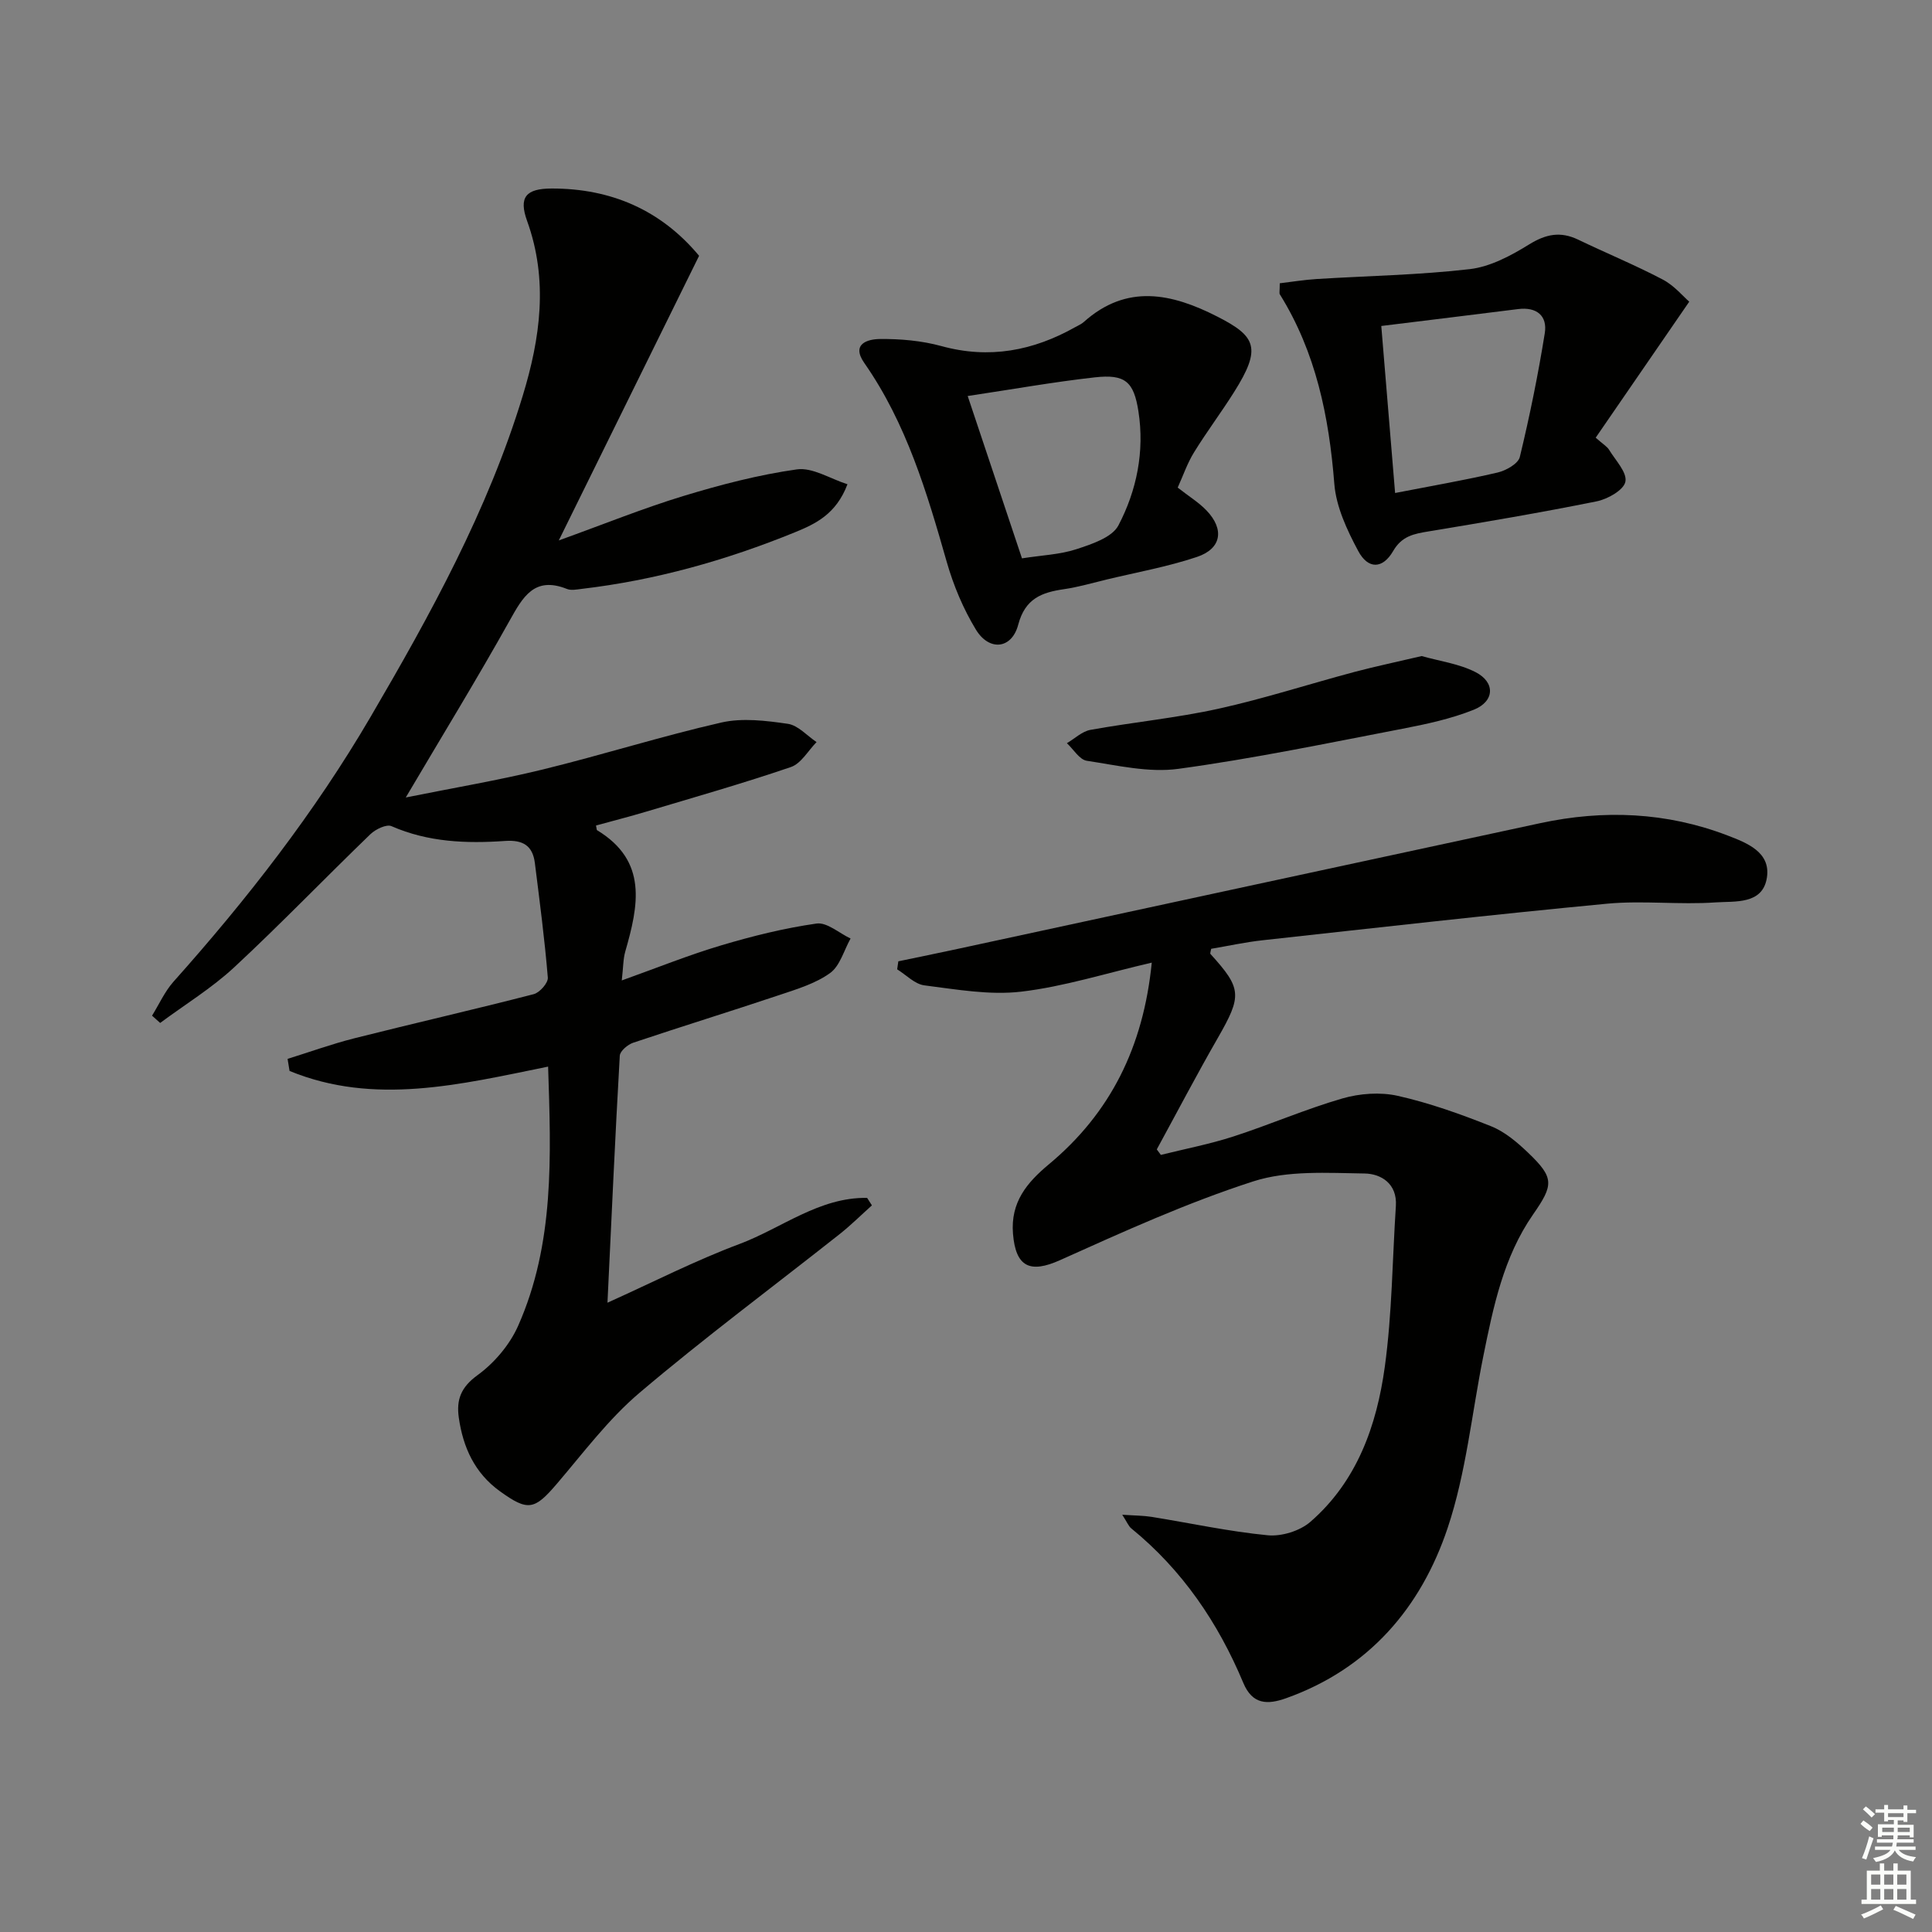
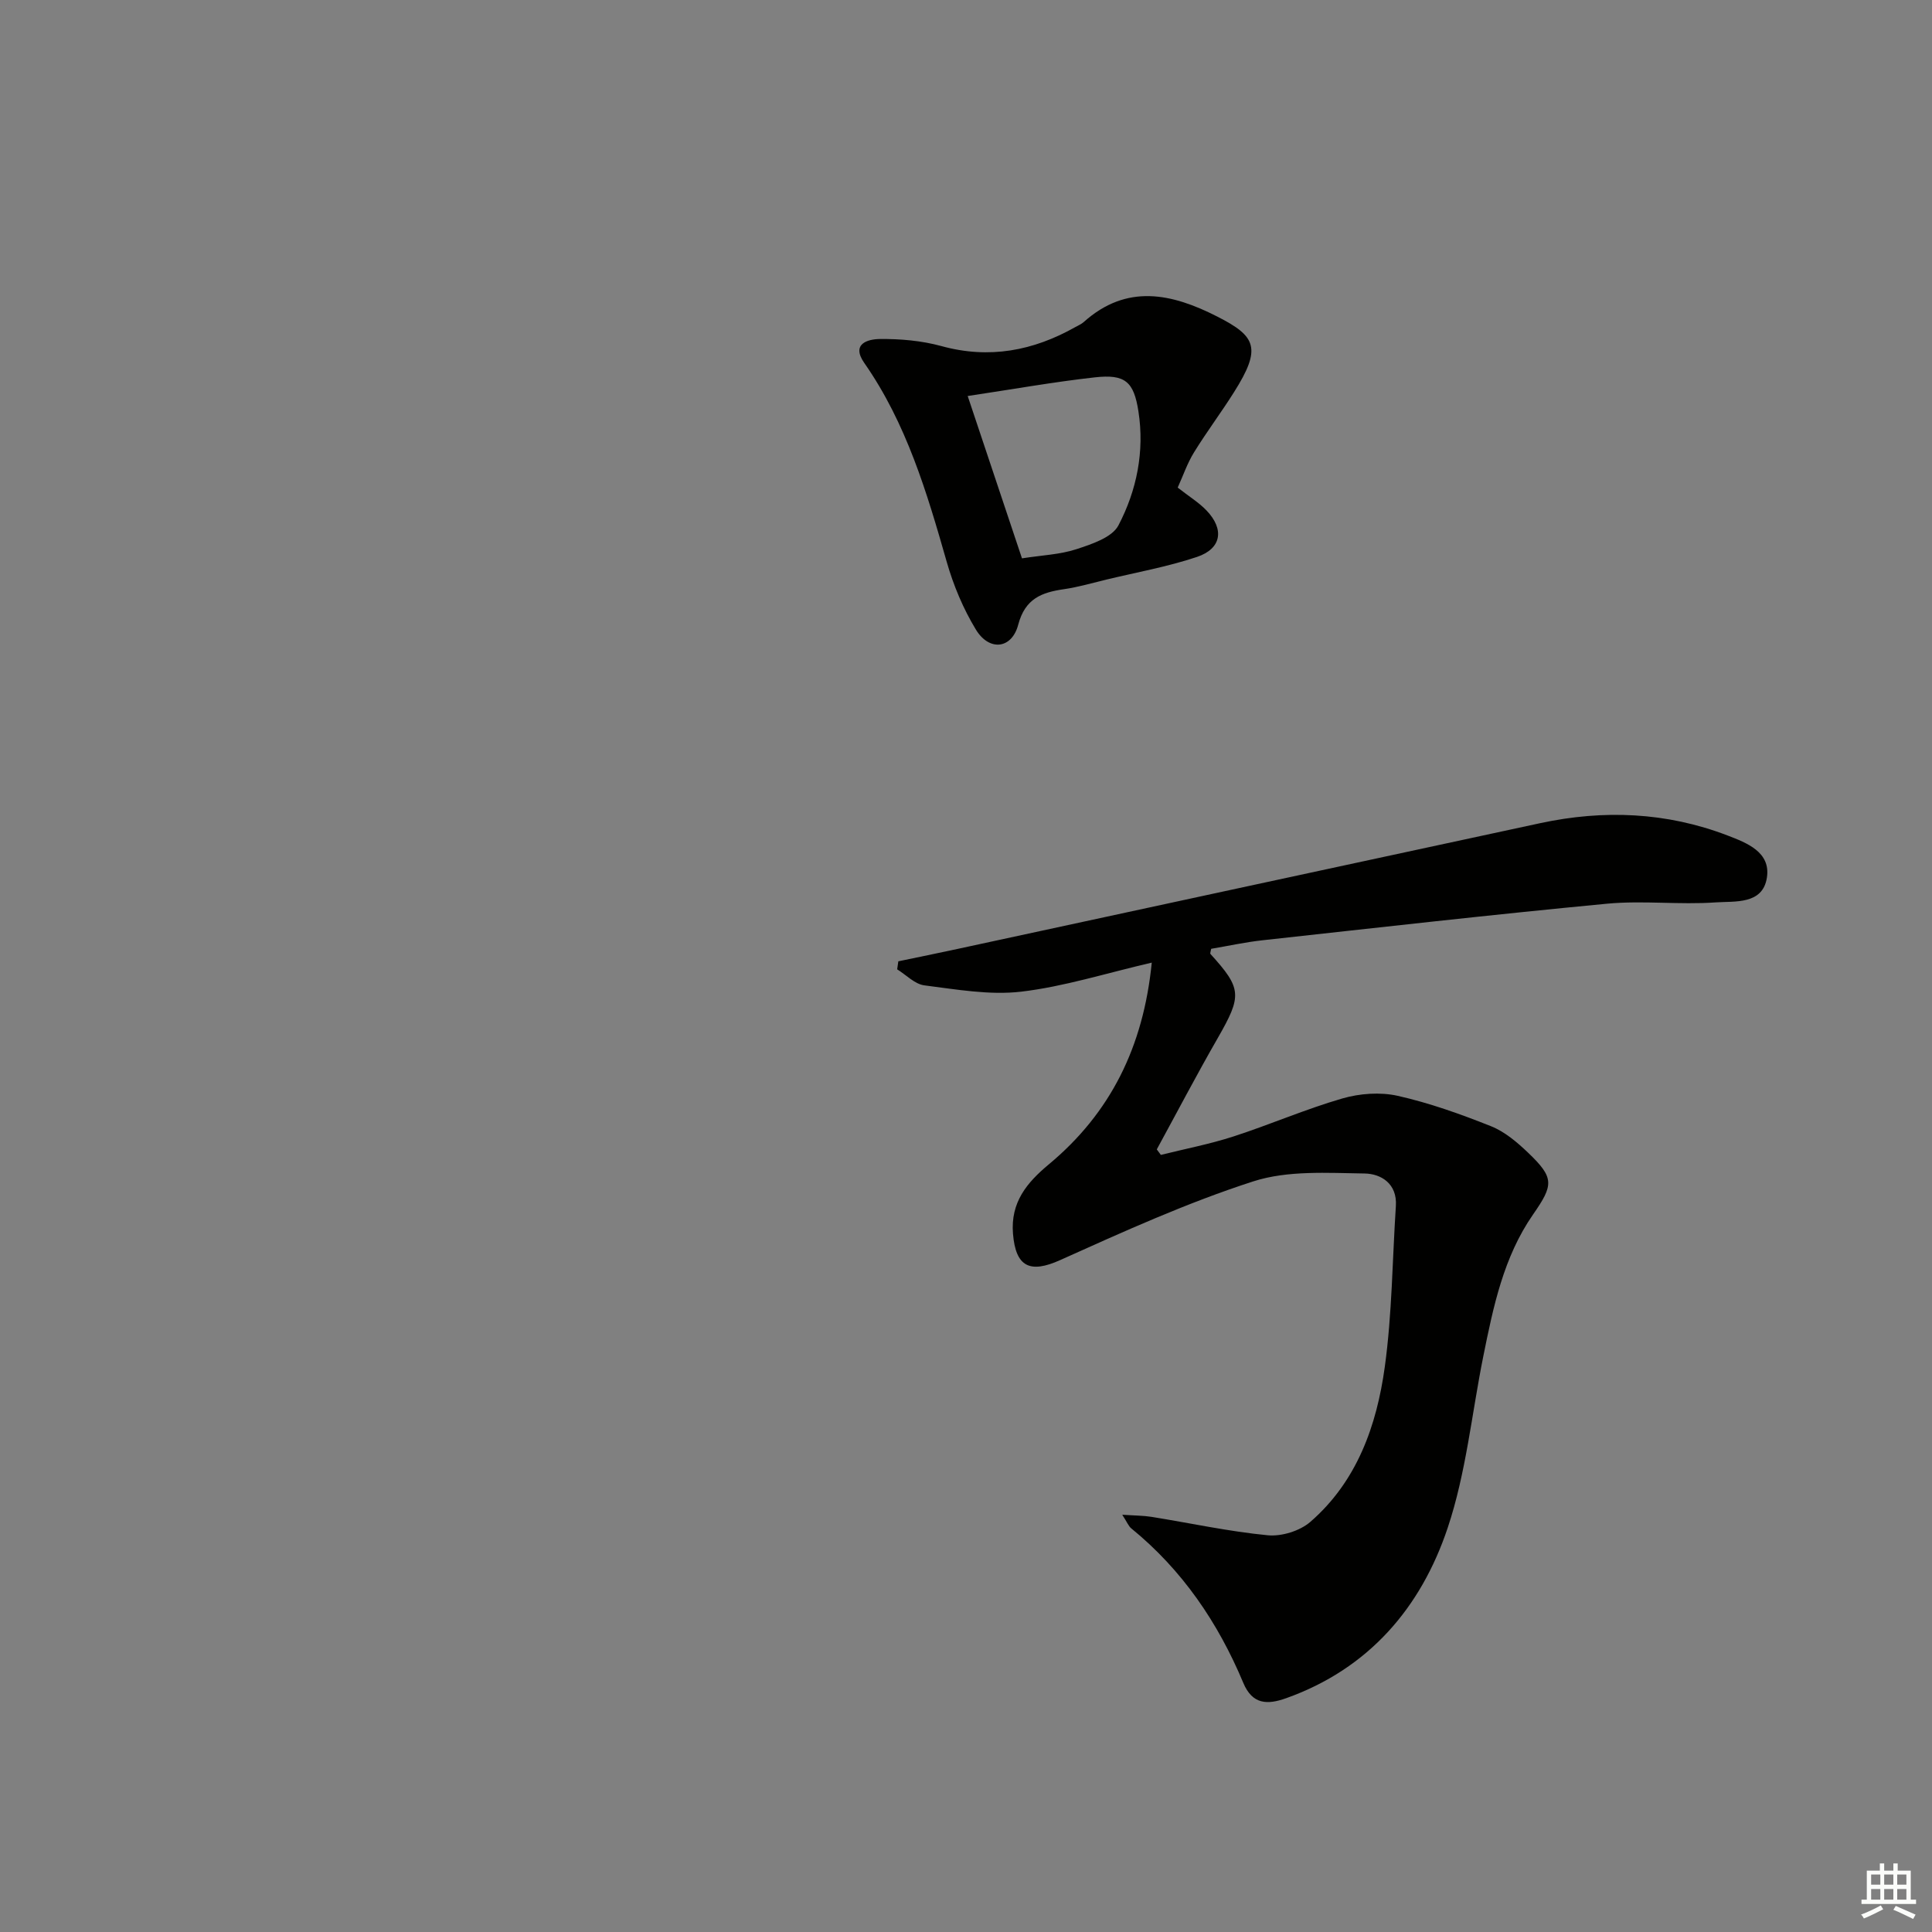
<svg xmlns="http://www.w3.org/2000/svg" enable-background="new 0 0 400 400" viewBox="0 0 400 400">
  <rect x="0" y="0" width="400" height="400" fill="#808080" stroke="none" />
  <g fill="#010100">
-     <path d="m59.54 219.23c4.6-1.43 9.15-3.08 13.81-4.26 12.37-3.12 24.8-5.95 37.15-9.14 1.24-.32 3.01-2.33 2.92-3.43-.65-7.92-1.69-15.81-2.68-23.71-.45-3.61-2.47-4.84-6.18-4.58-7.99.56-15.92.26-23.5-3.06-1.04-.46-3.3.63-4.37 1.66-9.46 9.13-18.58 18.62-28.21 27.57-4.66 4.32-10.19 7.7-15.32 11.51-.56-.5-1.12-1.01-1.68-1.51 1.46-2.35 2.62-4.98 4.43-7.02 15.22-17.05 29.22-35.02 40.78-54.78 12.43-21.25 24.31-42.8 31.53-66.52 3.64-11.94 5.34-23.95.91-36.22-1.78-4.94-.23-6.71 5.12-6.71 12.32-.01 22.63 4.49 30.49 13.93-9.51 19.29-18.94 38.42-29.05 58.93 9.33-3.36 17.44-6.65 25.77-9.19 7.7-2.34 15.58-4.4 23.53-5.52 3.23-.45 6.86 1.93 10.47 3.08-2.35 6.19-6.6 8.2-10.92 9.96-14.21 5.79-28.89 9.92-44.17 11.71-.99.12-2.12.35-2.98.01-6.76-2.7-9.14 1.65-11.91 6.61-6.71 12.01-13.91 23.75-21.47 36.56 9.77-1.97 19.11-3.54 28.3-5.78 12.4-3.03 24.6-6.9 37.04-9.74 4.36-.99 9.24-.39 13.77.27 2.12.31 3.97 2.47 5.94 3.78-1.75 1.78-3.2 4.45-5.32 5.17-9.87 3.37-19.91 6.23-29.91 9.22-3.47 1.04-6.98 1.93-10.43 2.88.14.66.12.91.21.97 10.56 6.38 8.57 15.63 5.85 25.11-.45 1.55-.41 3.24-.73 6 7.3-2.61 13.85-5.26 20.58-7.26 6.47-1.93 13.08-3.57 19.74-4.52 2.16-.31 4.69 1.99 7.05 3.1-1.37 2.44-2.18 5.66-4.24 7.15-3.01 2.17-6.84 3.32-10.44 4.53-10.08 3.38-20.24 6.51-30.31 9.89-1.14.38-2.73 1.72-2.79 2.69-.97 16.9-1.72 33.81-2.55 51.14 9.48-4.27 18.2-8.74 27.32-12.15 8.75-3.28 16.54-9.72 26.44-9.55.33.52.66 1.03.99 1.55-2.22 1.99-4.35 4.1-6.68 5.95-13.83 10.93-28 21.46-41.43 32.85-6.41 5.43-11.58 12.36-17.09 18.81-4.67 5.47-5.99 5.78-11.83 1.57-5.21-3.76-7.62-9.07-8.5-15.23-.53-3.73.44-6.3 3.88-8.8 3.47-2.52 6.65-6.27 8.39-10.18 7.58-17.06 6.82-35.18 6.22-53.7-18.27 3.72-35.98 8.1-53.53.9-.12-.83-.27-1.66-.41-2.5z" />
    <path d="m238.46 199.3c-9.57 2.22-18.19 4.97-27.01 6.01-6.56.77-13.4-.46-20.06-1.3-1.99-.25-3.77-2.16-5.64-3.32.08-.55.16-1.11.24-1.66 4.09-.85 8.19-1.69 12.28-2.57 40.22-8.68 80.42-17.4 120.65-26.04 13.12-2.82 26.12-2.28 38.73 2.55 4.01 1.54 8.98 3.43 8.17 8.72-.86 5.65-6.65 4.86-10.62 5.14-7.46.53-15.04-.43-22.47.27-23.79 2.26-47.55 4.96-71.31 7.57-3.6.39-7.15 1.18-10.66 1.77-.08.51-.27.94-.14 1.08 6.51 7.16 6.53 8.63 1.52 17.37-4.37 7.6-8.44 15.38-12.64 23.08l.84 1.14c5.02-1.25 10.13-2.23 15.04-3.82 7.56-2.45 14.89-5.65 22.52-7.86 3.61-1.05 7.86-1.36 11.48-.55 6.59 1.48 13.04 3.79 19.34 6.3 2.83 1.13 5.39 3.31 7.64 5.46 5.48 5.23 5.31 6.67 1.04 12.81-6.11 8.8-8.23 19.1-10.3 29.36-2.39 11.86-3.56 24.13-7.37 35.51-5.53 16.54-16.34 29.18-33.46 35.28-3.83 1.36-6.96 1.36-8.86-3.18-5.21-12.46-12.63-23.38-23.2-31.99-.56-.46-.85-1.26-1.86-2.82 2.65.18 4.38.17 6.07.44 8.01 1.29 15.98 3.03 24.04 3.81 2.87.28 6.66-.89 8.83-2.77 9.67-8.39 13.75-19.96 15.42-32.12 1.51-10.99 1.56-22.18 2.29-33.28.31-4.66-3.11-6.68-6.47-6.73-7.71-.11-15.92-.67-23.05 1.63-13.67 4.41-26.87 10.4-40.01 16.31-6.23 2.8-9.18 1.4-9.74-5.45-.54-6.55 2.9-10.61 7.39-14.36 12.76-10.61 19.6-24.29 21.34-41.79z" />
-     <path d="m264.96 58.65c2.53-.3 5.07-.72 7.62-.88 10.58-.66 21.22-.83 31.73-2.05 4.26-.5 8.54-2.8 12.29-5.12 3.48-2.15 6.49-2.74 10.15-.98 5.82 2.8 11.81 5.26 17.51 8.26 2.39 1.25 4.24 3.52 5.48 4.58-6.75 9.82-13.07 19-19.37 28.16 1.56 1.38 2.36 1.82 2.77 2.5 1.33 2.18 3.77 4.7 3.38 6.61-.34 1.73-3.67 3.61-5.96 4.07-11.54 2.33-23.16 4.3-34.78 6.22-3.03.5-5.53.94-7.34 4.06-2.17 3.75-5.19 3.83-7.24-.01-2.3-4.3-4.56-9.12-4.94-13.86-1.1-13.95-3.8-27.25-11.29-39.28-.14-.22-.01-.64-.01-2.28zm23.88 43.42c7.7-1.5 14.51-2.67 21.23-4.24 1.74-.41 4.25-1.82 4.59-3.21 2.05-8.47 3.79-17.03 5.17-25.63.58-3.61-1.68-5.48-5.51-5-9.3 1.17-18.6 2.3-28.34 3.5.94 11.4 1.85 22.39 2.86 34.58z" />
    <path d="m243.83 100.95c2.36 1.85 4.38 3.08 5.97 4.74 3.74 3.91 3.11 7.91-1.99 9.62-6.1 2.04-12.49 3.18-18.76 4.69-2.9.7-5.79 1.55-8.74 1.98-4.62.67-8.06 1.92-9.5 7.36-1.33 5.05-5.99 5.54-8.75 1.03-2.63-4.32-4.66-9.17-6.05-14.04-4.11-14.4-8.35-28.69-17.06-41.17-2.82-4.03.81-4.94 3.17-4.97 4.26-.05 8.68.34 12.78 1.46 9.93 2.73 19.03.98 27.77-3.95.58-.33 1.22-.59 1.71-1.03 8.91-7.98 18.23-5.93 27.64-1.13 8.04 4.09 9.25 6.5 3.46 15.67-2.65 4.21-5.65 8.19-8.26 12.43-1.38 2.22-2.23 4.75-3.39 7.31zm-43.48-18.96c3.73 11.15 7.47 22.32 11.24 33.61 4.14-.65 7.87-.78 11.28-1.9 3.16-1.04 7.36-2.41 8.68-4.91 3.8-7.24 5.44-15.33 4.15-23.62-.96-6.2-2.78-7.74-9.05-7.04-8.53.95-16.99 2.47-26.3 3.86z" />
-     <path d="m294.34 135.83c3.7 1.05 7.73 1.58 11.14 3.32 4.14 2.11 3.98 6.05-.34 7.79-4.7 1.88-9.78 2.98-14.78 3.94-15.43 2.97-30.84 6.18-46.39 8.3-6.14.84-12.67-.72-18.96-1.67-1.52-.23-2.76-2.38-4.12-3.64 1.62-.95 3.14-2.45 4.88-2.76 8.8-1.59 17.75-2.45 26.47-4.37 9.51-2.1 18.82-5.13 28.25-7.64 4.43-1.17 8.94-2.11 13.85-3.27z" />
  </g>
-   <path d="m385.2 377.6.6-.7c.6.4 1.3.9 1.9 1.5l-.6.7c-.8-.5-1.4-1-1.9-1.5zm.3 7.1c.6-1.4 1.1-2.9 1.5-4.5.3.1.6.3.9.4-.5 1.4-1 2.9-1.5 4.4zm.2-10.1.6-.6c.7.5 1.3 1.1 1.9 1.6l-.7.7c-.6-.6-1.2-1.2-1.8-1.7zm8.4-.8h.8v.9h1.8v.7h-1.8v1.8h-.8v-.3h-1.2v.9h3.3v2.6h-.8v-.4h-2.5c0 .3 0 .6-.1.8h3.4v.7h-3.5c0 .3-.1.6-.1.8h4v.7h-3.5c.7.9 1.9 1.3 3.6 1.5-.2.2-.4.5-.6.9-1.9-.3-3.2-1.1-3.8-2.3-.5 1.1-1.8 2-3.9 2.4-.2-.3-.4-.5-.6-.8 1.9-.4 3.1-.9 3.6-1.7h-3.2v-.7h3.5c.1-.2.1-.5.2-.8h-3.3v-.7h3.4c0-.2 0-.5 0-.8h-2.4v.3h-.8v-2.6h3.3v-.9h-1.2v.3h-.8v-1.8h-1.8v-.7h1.8v-.9h.8v.9h3.2zm-4.4 5.5h2.4c0-.3 0-.6 0-.9h-2.4zm1.2-3.1h3.2v-.8h-3.2zm4.4 2.2h-2.4v.9h2.5v-.9z" fill="#fbfcfa" />
  <path d="m389.2 385.8h.9v1.5h1.9v-1.5h.9v1.5h2.7v6h1.1v.9h-11.3v-.9h1.1v-6h2.7zm.2 8.7.5.8c-1.2.6-2.5 1.3-4 1.9-.2-.3-.3-.6-.6-.8 1.6-.6 3-1.3 4.1-1.9zm-2-4.3h1.9v-2.1h-1.9zm0 3.1h1.9v-2.2h-1.9zm2.7-3.1h1.9v-2.1h-1.9zm0 3.1h1.9v-2.2h-1.9zm2.4 1.3c1.4.6 2.7 1.2 4.1 1.8l-.5.9c-1.5-.7-2.8-1.4-4.1-1.9zm2.2-6.5h-1.9v2.1h1.9zm-1.9 5.2h1.9v-2.2h-1.9z" fill="#fbfcfa" />
</svg>